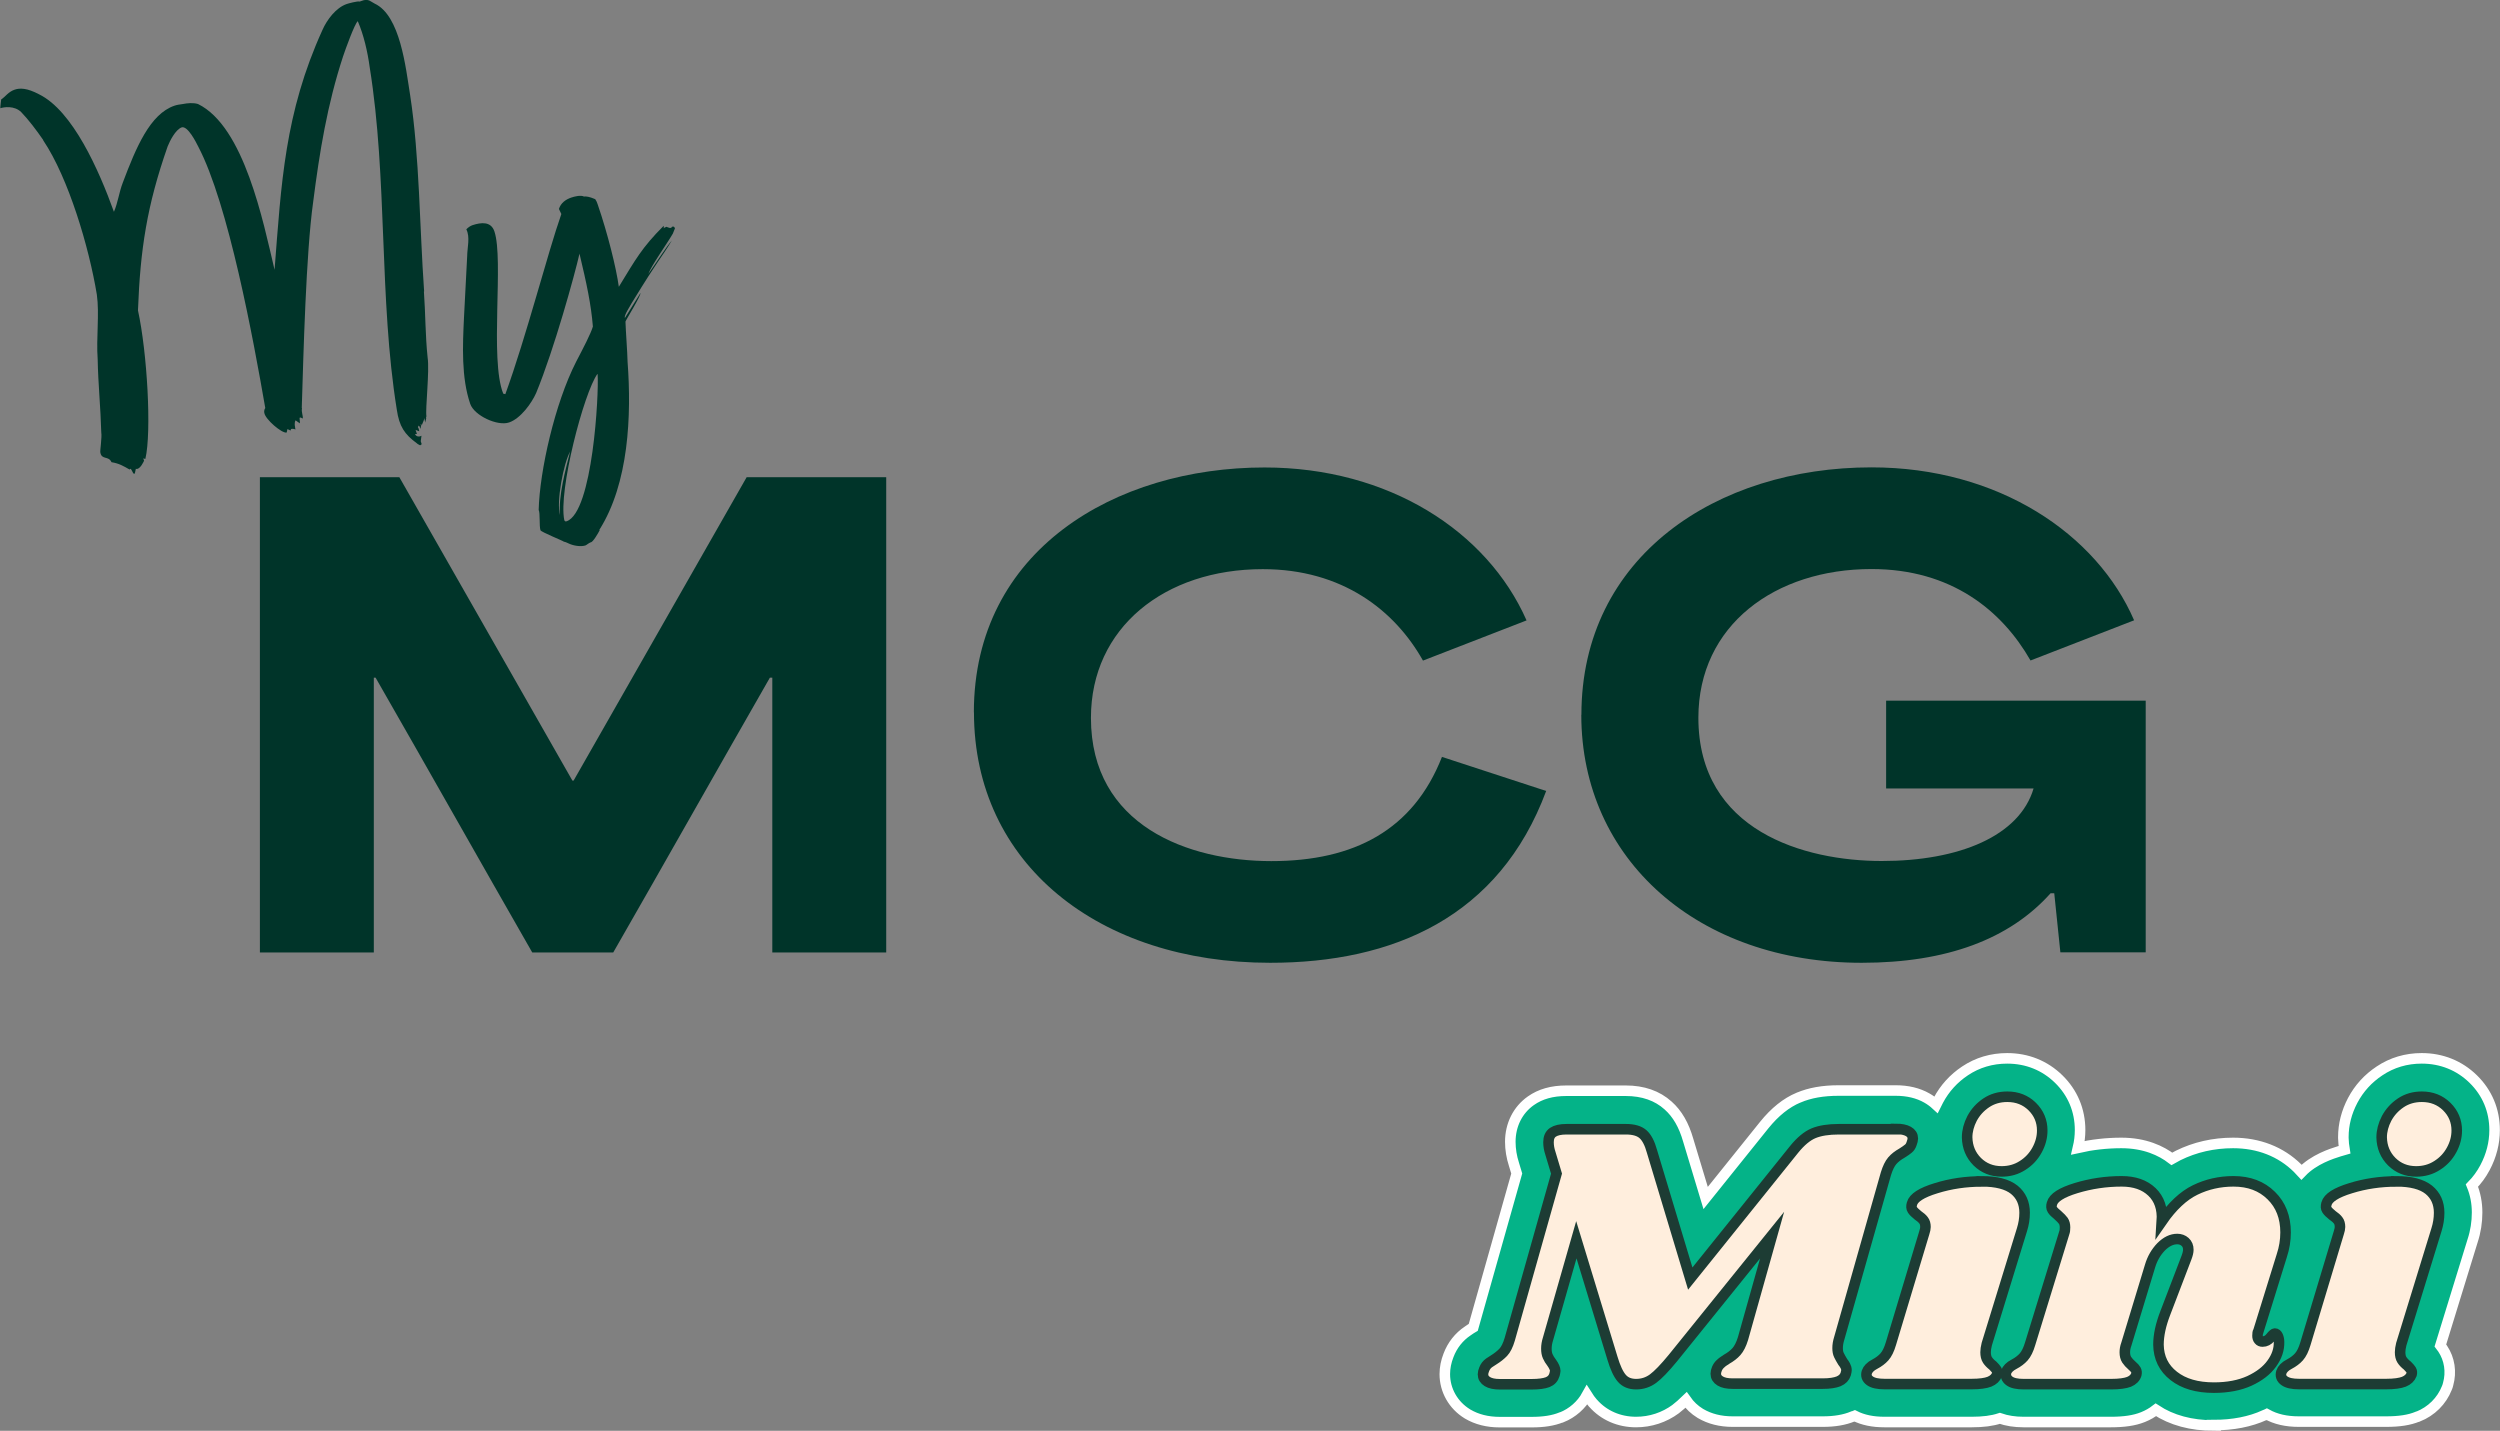
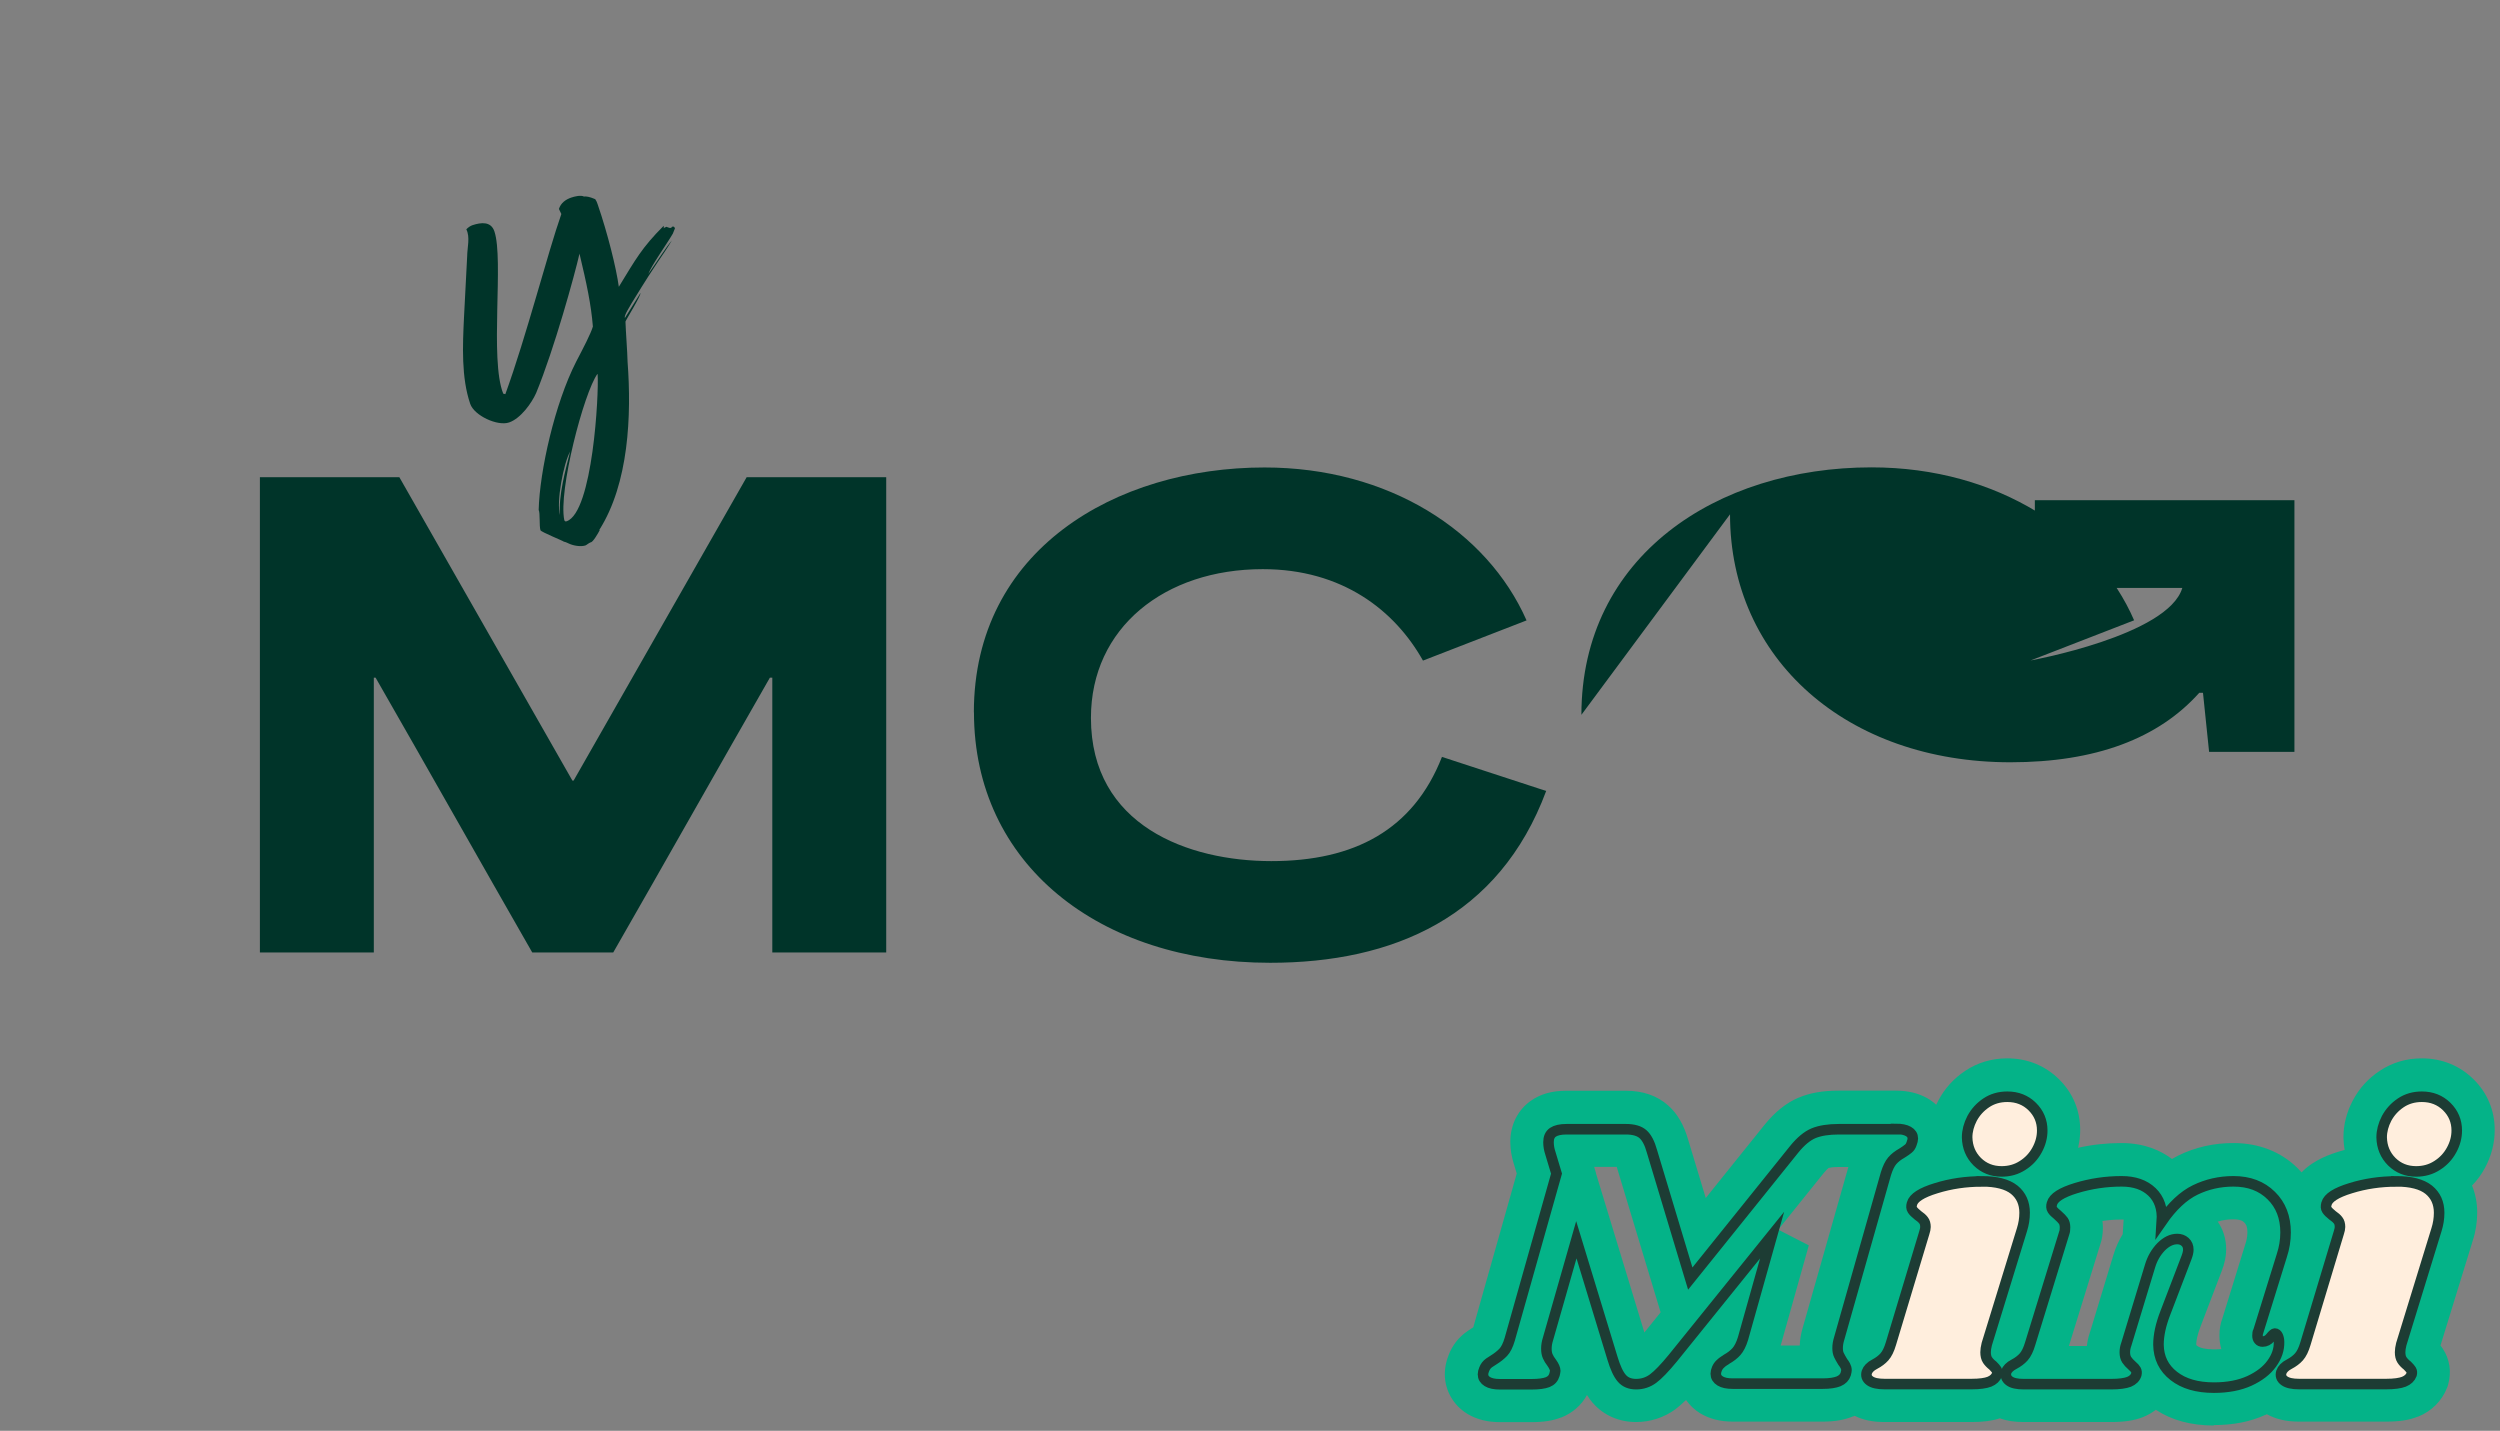
<svg xmlns="http://www.w3.org/2000/svg" viewBox="0 0 237.02 135.65" data-name="Layer 1" id="Layer_1">
  <rect x="0" y="0" width="237.02" height="135.65" fill="#808080" stroke="none" />
  <defs>
    <style>
      .cls-1 {
        fill: #04b388;
      }

      .cls-2 {
        stroke: #fff;
      }

      .cls-2, .cls-3 {
        fill: none;
      }

      .cls-4 {
        fill: #003429;
      }

      .cls-3 {
        stroke: #1d3c34;
        stroke-miterlimit: 10;
      }

      .cls-5 {
        fill: #fed;
      }
    </style>
  </defs>
  <g>
    <path d="M209.89,135.15c-2.15,0-4-.5-5.5-1.49-.35.27-.75.5-1.19.68l-.05.02c-.8.32-1.77.46-3.03.46h-8.27c-.85,0-1.59-.11-2.25-.35-.73.24-1.59.35-2.67.35h-8.27c-1.1,0-2.03-.19-2.82-.59-.05.02-.09.04-.14.06h-.03c-.79.33-1.73.49-2.86.49h-8.54c-1.17,0-2.18-.26-3.03-.76l-.05-.03c-.54-.33-.99-.76-1.34-1.26-.34.33-.66.61-.96.84l-.02.02c-1.09.8-2.39,1.23-3.76,1.23-1.61,0-3.05-.63-4.06-1.77l-.04-.04c-.2-.23-.38-.48-.55-.75-.52.96-1.37,1.7-2.41,2.12h-.03c-.77.31-1.67.45-2.81.45h-3.02c-1.16,0-2.18-.26-3.03-.76l-.05-.03c-1.33-.82-2.13-2.23-2.13-3.76,0-.6.12-1.19.35-1.78.36-.96.99-1.76,1.83-2.32.22-.15.38-.26.52-.34l4.12-14.58-.26-.86c-.23-.71-.35-1.43-.35-2.15,0-1.6.71-3.02,1.95-3.89.91-.64,2.01-.95,3.37-.95h5.62c1.64,0,2.99.47,4.03,1.4.88.78,1.5,1.86,1.91,3.3l1.65,5.47,5.55-6.91c1.02-1.26,2.08-2.11,3.26-2.61h.01c1.06-.45,2.3-.66,3.79-.66h5.41c1.13,0,2.13.24,2.95.7.33.18.62.4.88.64.07-.14.13-.28.21-.42.6-1.13,1.45-2.07,2.53-2.79,1.18-.79,2.53-1.19,4-1.19,1.89,0,3.57.68,4.88,1.96,1.33,1.3,2.03,2.97,2.03,4.84,0,.57-.07,1.13-.2,1.68,1.33-.3,2.71-.45,4.11-.45,2.22,0,3.78.74,4.79,1.51.2-.11.39-.22.59-.32,1.6-.79,3.36-1.19,5.22-1.19,2.42,0,4.53.82,6.11,2.39.13.13.25.26.37.39,1.19-1.25,2.87-1.76,3.56-1.98.17-.05.35-.1.52-.15-.06-.36-.1-.74-.11-1.12v-.09c0-1.19.3-2.36.89-3.48.6-1.14,1.45-2.08,2.54-2.8,1.18-.79,2.53-1.19,4-1.19,1.89,0,3.57.68,4.88,1.96,1.33,1.3,2.03,2.97,2.03,4.84,0,1.23-.31,2.43-.91,3.56h0c-.34.64-.75,1.2-1.24,1.7.32.78.49,1.64.49,2.55s-.14,1.83-.43,2.7l-3.05,9.91c.08.1.15.21.22.31.65.98.84,2.2.51,3.37l-.05.18-.07.18c-.49,1.23-1.46,2.2-2.74,2.71h-.03c-.8.33-1.75.47-2.99.47h-8.27c-1.2,0-2.2-.23-3.04-.7-.06.03-.11.05-.17.08h-.02c-1.4.64-3.03.95-4.84.95M208.24,127.54s.03.03.06.05c.28.22.85.34,1.59.34.25,0,.49-.01.71-.03-.12-.4-.18-.82-.18-1.26,0-.61.09-1.15.28-1.65l2.19-7.08c.12-.36.18-.71.18-1.08,0-.63-.18-.8-.28-.91l-.02-.02c-.09-.09-.3-.3-1.03-.3-.53,0-1.02.07-1.48.22.52.75.8,1.66.8,2.63,0,.65-.14,1.33-.43,2.07l-2,5.24c-.32.83-.4,1.36-.41,1.66,0,.05,0,.09.01.11M222.26,127.61h1.7c.03-.33.09-.67.18-1.03l.02-.1,3.34-10.86c-.1,0-.21,0-.33,0-.6,0-1.19.05-1.76.13.02.19.03.39.03.58,0,.51-.09,1.04-.27,1.61l-2.91,9.67ZM196.16,127.61h1.69c.05-.43.14-.86.29-1.28l2.23-7.35c.21-.71.51-1.37.88-1.97l.09-1.39c-.06,0-.13,0-.21,0-.61,0-1.21.05-1.8.14.02.19.04.4.04.61,0,.61-.08,1.15-.26,1.65l-2.96,9.59ZM182.97,127.61h1.7c.03-.33.09-.67.18-1.03l.03-.1,3.34-10.86c-.1,0-.21,0-.33,0-.6,0-1.19.05-1.76.13.02.19.03.39.03.58,0,.51-.09,1.04-.27,1.61l-2.91,9.67ZM142.16,127.61h0,0ZM168.82,127.57h1.81c.02-.56.11-1.12.28-1.68l4.33-15.25h-.9c-.56,0-.86.06-.97.09-.07.05-.23.19-.48.5l-4.3,5.35,2.9,1.49-2.67,9.5ZM151.31,111.24l4.59,15.09,1.54-1.91-4.16-13.79h-2.14l.17.57v.03ZM154.2,110.64h0,0M189.75,107.45h0M229.04,107.45h0" class="cls-1" />
-     <path d="M209.89,135.15c-2.15,0-4-.5-5.5-1.49-.35.27-.75.5-1.19.68l-.05.02c-.8.32-1.77.46-3.03.46h-8.27c-.84,0-1.59-.12-2.25-.35-.73.24-1.59.35-2.67.35h-8.27c-1.1,0-2.03-.19-2.82-.59-.05.02-.09.04-.14.06h-.03c-.79.33-1.73.49-2.86.49h-8.54c-1.16,0-2.18-.26-3.03-.76l-.05-.03c-.54-.33-.99-.76-1.34-1.26-.34.33-.66.61-.96.84l-.02.02c-1.09.8-2.39,1.23-3.76,1.23-1.61,0-3.05-.63-4.06-1.77l-.04-.04c-.2-.23-.38-.48-.55-.75-.52.95-1.37,1.7-2.41,2.12h-.03c-.77.31-1.67.45-2.81.45h-3.02c-1.17,0-2.18-.26-3.03-.76l-.05-.03c-1.33-.82-2.13-2.23-2.13-3.76,0-.6.12-1.19.35-1.78.36-.96.99-1.76,1.83-2.32.22-.15.38-.26.52-.34l4.12-14.58-.26-.86c-.23-.71-.35-1.43-.35-2.15,0-1.6.71-3.02,1.95-3.89.91-.64,2.01-.95,3.37-.95h5.62c1.64,0,2.99.47,4.02,1.4.88.78,1.5,1.86,1.91,3.3l1.65,5.47,5.55-6.91c1.02-1.26,2.08-2.11,3.26-2.61h.01c1.06-.45,2.3-.67,3.79-.67h5.41c1.13,0,2.13.24,2.95.71.32.18.62.4.88.64.07-.14.13-.28.21-.42.6-1.13,1.45-2.07,2.53-2.79,1.18-.79,2.53-1.19,4-1.19,1.89,0,3.57.68,4.88,1.96,1.33,1.3,2.03,2.97,2.03,4.84,0,.57-.07,1.13-.2,1.68,1.33-.3,2.71-.46,4.11-.46,2.23,0,3.78.74,4.79,1.51.19-.11.39-.22.59-.32,1.6-.79,3.36-1.19,5.22-1.19,2.42,0,4.53.83,6.11,2.39.13.13.25.26.37.39,1.19-1.24,2.87-1.76,3.56-1.98.17-.05.35-.1.52-.15-.06-.36-.1-.74-.11-1.12v-.09c0-1.19.3-2.36.89-3.48.6-1.13,1.45-2.07,2.54-2.79,1.18-.79,2.53-1.19,4-1.19,1.89,0,3.57.68,4.88,1.96,1.33,1.3,2.03,2.97,2.03,4.84,0,1.23-.31,2.43-.91,3.56h0c-.34.64-.75,1.2-1.24,1.7.32.78.49,1.64.49,2.55s-.14,1.83-.43,2.7l-3.05,9.91c.08.1.15.21.22.31.65.98.84,2.2.51,3.37l-.05.18-.07.18c-.49,1.23-1.46,2.2-2.74,2.71h-.03c-.8.33-1.75.47-2.99.47h-8.27c-1.2,0-2.2-.23-3.04-.7-.06.03-.11.05-.17.08h-.02c-1.4.64-3.03.95-4.84.95ZM156.6,128.45h0ZM208.24,127.54s.03.03.05.05c.28.22.85.34,1.59.34.25,0,.49-.01.71-.03-.12-.4-.18-.82-.18-1.26,0-.61.09-1.15.28-1.65l2.19-7.08c.12-.36.18-.71.18-1.08,0-.63-.18-.8-.28-.91l-.02-.02c-.09-.09-.3-.3-1.03-.3-.53,0-1.02.07-1.48.22.52.75.8,1.66.8,2.63,0,.65-.14,1.33-.43,2.07l-2,5.24c-.32.83-.4,1.36-.41,1.66,0,.05,0,.09.01.11ZM222.26,127.61h1.7c.03-.33.09-.67.18-1.03l.03-.1,3.34-10.86c-.1,0-.21,0-.33,0-.6,0-1.19.04-1.76.13.02.19.03.39.03.58,0,.51-.09,1.04-.27,1.61l-2.91,9.67ZM196.16,127.61h1.69c.05-.43.14-.86.29-1.28l2.23-7.35c.21-.71.51-1.37.88-1.97l.09-1.39c-.06,0-.13,0-.21,0-.61,0-1.21.05-1.8.14.02.19.04.4.04.61,0,.61-.08,1.15-.26,1.65l-2.96,9.59ZM182.97,127.61h1.7c.03-.33.09-.67.18-1.03l.03-.1,3.34-10.86c-.1,0-.21,0-.33,0-.6,0-1.19.04-1.76.13.02.19.03.39.03.58,0,.51-.09,1.04-.27,1.61l-2.91,9.67ZM142.16,127.61h0,0ZM226.79,127.58h0ZM168.82,127.57h1.81c.02-.56.11-1.12.28-1.68l4.33-15.25h-.9c-.56,0-.86.06-.97.09-.07.05-.23.19-.47.5l-4.3,5.35,2.9,1.5-2.67,9.5ZM208.23,127.53h0ZM151.31,111.24l4.59,15.09,1.54-1.91-4.16-13.79h-2.14l.17.57v.03ZM197.28,112.34h0ZM154.2,110.64h0,0ZM229.41,107.84h0ZM189.74,107.45h0ZM229.04,107.45h0Z" class="cls-2" />
-     <path d="M179.75,107.03c.51,0,.9.08,1.18.23.28.16.42.38.42.67,0,.12-.04.28-.11.47-.07.22-.18.38-.31.49-.13.11-.33.25-.6.42-.39.22-.7.46-.93.73-.23.27-.43.68-.6,1.23l-4.43,15.62c-.1.31-.15.62-.15.91,0,.27.04.49.13.67.09.18.2.39.35.64.1.12.18.25.25.38.07.13.11.27.11.42,0,.05-.02.17-.07.36-.1.31-.32.54-.67.69-.35.14-.85.22-1.51.22h-8.54c-.51,0-.9-.08-1.18-.25-.28-.17-.42-.4-.42-.69,0-.14.04-.3.11-.47.07-.17.17-.32.31-.45.13-.13.26-.23.36-.29.11-.06.19-.12.24-.16.39-.22.7-.46.94-.73.24-.27.45-.68.62-1.23l2.76-9.81-9.41,11.66c-.78.94-1.4,1.59-1.87,1.94-.47.35-1.01.53-1.61.53s-1.04-.19-1.36-.56c-.33-.38-.62-1.01-.89-1.91l-3.42-11.23-2.69,9.41c-.1.31-.15.62-.15.91s.04.53.13.73c.08.19.21.4.38.62.22.31.33.57.33.76,0,.05-.02.17-.07.36-.1.34-.31.58-.65.71-.34.13-.85.2-1.53.2h-3.01c-.51,0-.9-.08-1.18-.25-.28-.17-.42-.4-.42-.69,0-.15.04-.3.11-.47.1-.27.26-.47.47-.62.22-.15.35-.23.4-.26.39-.24.7-.49.94-.74.24-.25.45-.67.62-1.25l4.43-15.69-.58-1.93c-.12-.36-.18-.71-.18-1.05,0-.43.14-.75.42-.94.28-.19.71-.29,1.29-.29h5.63c.73,0,1.26.16,1.62.47.35.31.64.86.85,1.63l3.63,12.06,9.84-12.24c.63-.78,1.25-1.29,1.85-1.54s1.41-.38,2.4-.38h5.41Z" class="cls-5" />
    <path d="M179.75,107.03c.51,0,.9.08,1.18.24.28.16.42.38.42.67,0,.12-.04.28-.11.47-.07.22-.17.38-.31.49-.13.11-.33.25-.6.42-.39.22-.7.46-.93.73-.23.27-.43.68-.6,1.23l-4.43,15.62c-.1.32-.15.62-.15.91,0,.27.04.49.13.67.09.18.2.39.35.63.1.12.18.25.25.38.07.13.11.27.11.42,0,.05-.02.17-.07.36-.1.31-.32.54-.67.69-.35.14-.85.22-1.51.22h-8.54c-.51,0-.9-.08-1.18-.25-.28-.17-.42-.4-.42-.69,0-.14.04-.3.11-.47.07-.17.17-.32.31-.45.13-.13.26-.23.36-.29.11-.06.19-.12.24-.16.39-.22.7-.46.94-.73.24-.27.45-.68.62-1.23l2.76-9.81-9.41,11.66c-.78.95-1.4,1.59-1.87,1.94-.47.35-1.01.53-1.61.53s-1.04-.19-1.36-.56c-.33-.38-.62-1.01-.89-1.91l-3.42-11.22-2.69,9.41c-.1.31-.15.62-.15.91s.04.53.13.73c.08.19.21.4.38.62.22.31.33.57.33.76,0,.05-.03.17-.07.36-.1.34-.32.58-.65.71-.34.13-.85.2-1.52.2h-3.01c-.51,0-.9-.08-1.18-.25-.28-.17-.42-.4-.42-.69,0-.15.04-.3.11-.47.1-.27.26-.47.47-.62.22-.15.35-.23.4-.26.39-.24.7-.49.94-.74.24-.25.45-.67.62-1.25l4.43-15.69-.58-1.93c-.12-.36-.18-.71-.18-1.05,0-.43.14-.75.42-.94.28-.19.71-.29,1.29-.29h5.63c.73,0,1.27.16,1.62.47.35.31.64.86.85,1.63l3.63,12.06,9.84-12.24c.63-.78,1.25-1.29,1.85-1.54s1.41-.38,2.4-.38h5.41Z" class="cls-3" />
    <path d="M187.88,112c1.4,0,2.43.27,3.09.8.65.53.98,1.26.98,2.18,0,.56-.09,1.09-.25,1.6l-3.34,10.86c-.07.29-.11.55-.11.76,0,.31.06.56.18.74.12.18.29.36.51.53.17.17.29.31.36.42.07.11.08.25.04.42-.12.31-.36.54-.73.69-.36.14-.92.22-1.67.22h-8.28c-.63,0-1.09-.1-1.38-.31-.29-.21-.39-.48-.29-.82.1-.29.35-.55.76-.76.36-.19.67-.42.91-.69.24-.27.45-.69.62-1.27l3.16-10.5c.07-.22.11-.4.11-.54,0-.27-.06-.48-.18-.63-.12-.16-.3-.32-.55-.49-.24-.19-.41-.36-.51-.51-.1-.15-.11-.34-.03-.58.14-.56.91-1.05,2.29-1.47,1.38-.43,2.82-.64,4.32-.64M190.31,103.98c.94,0,1.73.31,2.36.93.63.62.95,1.38.95,2.27,0,.63-.16,1.25-.49,1.85-.33.61-.79,1.1-1.38,1.47-.59.38-1.25.56-1.98.56-.92,0-1.69-.31-2.31-.92-.62-.62-.94-1.39-.96-2.31,0-.6.16-1.2.47-1.8.32-.59.76-1.08,1.34-1.47.58-.39,1.25-.58,2-.58" class="cls-5" />
    <path d="M187.88,112c1.4,0,2.43.27,3.09.8.65.53.98,1.26.98,2.18,0,.56-.09,1.09-.25,1.6l-3.34,10.86c-.07.29-.11.55-.11.76,0,.31.06.56.18.74.12.18.29.36.51.53.17.17.29.31.36.42.07.11.08.25.04.42-.12.31-.36.54-.73.69-.36.14-.92.22-1.67.22h-8.28c-.63,0-1.09-.1-1.38-.31-.29-.21-.39-.48-.29-.82.1-.29.35-.55.76-.76.36-.19.67-.42.91-.69.24-.27.45-.69.62-1.27l3.16-10.5c.07-.22.11-.4.11-.54,0-.27-.06-.48-.18-.63-.12-.16-.3-.32-.55-.49-.24-.19-.41-.36-.51-.51-.1-.15-.11-.34-.04-.58.15-.56.91-1.05,2.29-1.47,1.38-.43,2.82-.64,4.32-.64ZM190.31,103.98c.94,0,1.73.31,2.36.93.63.62.95,1.38.95,2.27,0,.63-.16,1.25-.49,1.85-.33.61-.79,1.1-1.38,1.47-.59.38-1.25.56-1.98.56-.92,0-1.69-.31-2.31-.92-.62-.62-.94-1.39-.96-2.31,0-.6.16-1.2.47-1.8.32-.59.76-1.08,1.34-1.47.58-.39,1.25-.58,2-.58Z" class="cls-3" />
-     <path d="M214.1,126.2c-.05.1-.07.24-.07.44,0,.17.04.3.13.4.08.1.2.15.35.15.29,0,.54-.13.74-.38.21-.26.34-.38.42-.38.12,0,.22.08.29.24.07.16.11.34.11.56.02.7-.21,1.39-.69,2.05-.48.67-1.19,1.21-2.12,1.64-.93.42-2.05.63-3.36.63-1.6,0-2.87-.37-3.82-1.11-.94-.74-1.43-1.73-1.45-2.96,0-.89.22-1.9.65-3.01l2-5.23c.12-.31.18-.57.18-.76,0-.32-.1-.56-.31-.75-.2-.18-.45-.27-.74-.27-.53,0-1.04.25-1.53.74-.48.5-.84,1.11-1.05,1.83l-2.25,7.41c-.09.27-.14.52-.14.76,0,.29.06.53.18.71.12.18.29.37.51.56.17.15.29.28.36.4.07.12.08.27.04.44-.1.31-.33.54-.69.69-.36.14-.93.22-1.71.22h-8.28c-.63,0-1.08-.1-1.36-.31-.28-.21-.38-.48-.31-.82.1-.29.35-.55.76-.76.36-.19.67-.42.91-.69.24-.27.45-.69.62-1.27l3.23-10.5c.05-.12.07-.29.07-.51,0-.27-.06-.47-.16-.62-.11-.15-.28-.33-.53-.55-.24-.19-.41-.36-.51-.51-.1-.15-.11-.34-.04-.58.15-.56.91-1.05,2.29-1.47,1.38-.42,2.82-.64,4.32-.64,1.21,0,2.17.33,2.87,1,.7.67,1.02,1.59.94,2.78.99-1.43,2.05-2.42,3.16-2.96,1.11-.54,2.32-.82,3.63-.82,1.48,0,2.67.45,3.58,1.35.91.89,1.36,2.06,1.36,3.48,0,.75-.12,1.49-.36,2.21l-2.22,7.16Z" class="cls-5" />
    <path d="M214.1,126.2c-.05.1-.07.24-.07.44,0,.17.04.3.13.4.08.1.2.15.35.15.29,0,.54-.13.74-.38.21-.26.35-.38.42-.38.12,0,.22.08.29.24.07.16.11.35.11.56.02.7-.21,1.39-.69,2.05-.48.67-1.19,1.21-2.12,1.64-.93.42-2.05.64-3.36.64-1.6,0-2.87-.37-3.81-1.11-.95-.74-1.43-1.73-1.45-2.96,0-.9.22-1.9.65-3.01l2-5.23c.12-.31.18-.57.18-.76,0-.32-.1-.56-.31-.75-.2-.18-.45-.27-.74-.27-.53,0-1.04.25-1.53.74-.48.5-.84,1.11-1.05,1.83l-2.25,7.41c-.1.27-.14.52-.14.76,0,.29.06.53.18.71.12.18.29.37.51.56.17.14.29.28.36.4.07.12.08.27.04.44-.1.31-.33.54-.69.69-.36.14-.93.22-1.71.22h-8.28c-.63,0-1.08-.1-1.36-.31-.28-.21-.38-.48-.31-.82.1-.29.35-.55.76-.76.36-.19.67-.42.91-.69.24-.27.45-.69.62-1.27l3.23-10.5c.05-.12.07-.29.07-.51,0-.27-.06-.47-.16-.62-.11-.15-.28-.33-.53-.55-.24-.19-.41-.36-.51-.51-.1-.15-.11-.34-.04-.58.15-.56.91-1.05,2.29-1.47,1.38-.42,2.82-.64,4.32-.64,1.21,0,2.17.33,2.87,1,.7.67,1.02,1.59.94,2.78.99-1.43,2.05-2.42,3.16-2.96,1.11-.54,2.32-.82,3.63-.82,1.48,0,2.67.45,3.58,1.35.91.89,1.36,2.06,1.36,3.49,0,.75-.12,1.49-.36,2.21l-2.22,7.16Z" class="cls-3" />
    <path d="M227.18,112c1.4,0,2.43.27,3.09.8.65.53.98,1.26.98,2.18,0,.56-.08,1.09-.25,1.6l-3.34,10.86c-.07.29-.11.55-.11.76,0,.31.06.56.18.74.12.18.29.36.51.53.17.17.29.31.36.42.07.11.08.25.04.42-.12.31-.36.54-.73.69-.36.14-.92.22-1.67.22h-8.28c-.63,0-1.09-.1-1.38-.31-.29-.21-.39-.48-.29-.82.1-.29.35-.55.76-.76.36-.19.67-.42.91-.69.24-.27.45-.69.62-1.27l3.16-10.5c.07-.22.11-.4.11-.54,0-.27-.06-.48-.18-.63-.12-.16-.3-.32-.55-.49-.24-.19-.41-.36-.51-.51-.1-.15-.11-.34-.03-.58.15-.56.91-1.05,2.29-1.47,1.38-.43,2.82-.64,4.32-.64M229.61,103.98c.94,0,1.73.31,2.36.93.63.62.95,1.38.95,2.27,0,.63-.16,1.25-.49,1.85-.33.61-.79,1.1-1.38,1.47-.59.38-1.25.56-1.98.56-.92,0-1.69-.31-2.31-.92-.62-.62-.94-1.39-.96-2.31,0-.6.16-1.2.47-1.8.32-.59.76-1.08,1.34-1.47.58-.39,1.25-.58,2-.58" class="cls-5" />
    <path d="M227.18,112c1.4,0,2.43.27,3.09.8.65.53.98,1.26.98,2.18,0,.56-.09,1.09-.25,1.6l-3.34,10.86c-.07.29-.11.55-.11.76,0,.31.06.56.18.74.12.18.29.36.51.53.17.17.29.31.36.42.07.11.08.25.04.42-.12.31-.36.54-.73.69-.36.14-.92.22-1.67.22h-8.28c-.63,0-1.09-.1-1.38-.31-.29-.21-.39-.48-.29-.82.1-.29.35-.55.76-.76.36-.19.67-.42.91-.69.24-.27.45-.69.62-1.27l3.16-10.5c.07-.22.11-.4.11-.54,0-.27-.06-.48-.18-.63-.12-.16-.3-.32-.55-.49-.24-.19-.41-.36-.51-.51-.1-.15-.11-.34-.04-.58.15-.56.91-1.05,2.29-1.47,1.38-.43,2.82-.64,4.32-.64ZM229.61,103.98c.94,0,1.73.31,2.36.93.63.62.95,1.38.95,2.27,0,.63-.16,1.25-.49,1.85-.33.61-.79,1.1-1.38,1.47-.59.38-1.25.56-1.98.56-.92,0-1.69-.31-2.31-.92-.62-.62-.94-1.39-.96-2.31,0-.6.16-1.2.47-1.8.32-.59.76-1.08,1.34-1.47.58-.39,1.25-.58,2-.58Z" class="cls-3" />
  </g>
  <g>
-     <path d="M40.19,27.64c.15,2.05.13,4.15.35,6.24.2,1.29-.23,4.9-.11,5.6l-.04.07c.06.17-.07.33-.07.52l-.1-.46c.02.24-.23.58-.23.76l-.06-.17-.05.02c.04.11.06.17-.03.44l-.07-.22-.09-.09-.07.15c.11.15.09.28.13.39l-.35-.13c.04.11.07.22.13.39h-.18c.08.22.35.31.61.16-.02.13-.05.39-.07.52l.09.28s-.09.09-.15.11c0,0-.3-.15-.32-.2-1.15-.84-1.66-1.59-1.89-3.18-1.7-10.53-.87-21.93-2.57-32.46-.2-1.48-.57-3.08-1.13-4.37-.29.22-1.18,2.69-1.39,3.32-1.51,4.6-2.24,9.11-2.84,13.82-.68,4.86-.92,14.4-1.08,19.51l.02.06c-.07.33.1.65.08.96-.15-.07-.22-.11-.28-.09-.05.02-.02.13,0,.37v.18s-.41-.29-.41-.29c-.15.3-.05.57-.01.87-.07-.04-.28-.09-.39-.05-.06.02-.04.07-.07.15l-.3-.14-.07.33c-.46.1-2.04-1.27-2.12-1.86-.04-.11,0-.37.09-.46-1.13-6.53-3.5-19.36-6.36-24.8-.21-.42-.98-1.95-1.55-1.82-.61.21-1.15,1.32-1.35,1.82-1.96,5.61-2.59,9.72-2.81,15.54.87,3.96,1.31,11.53.7,14.08l-.2-.05.08.22c-.07.15-.33.67-.6.76-.06.02-.11.04-.18,0-.07.33-.09.46-.14.48-.17.06-.3-.7-.45-.4-.61-.35-1-.58-1.72-.7-.28-.64-.93-.18-1.06-.93-.04-.11.17-1.48.09-1.89-.06-2.33-.3-4.65-.34-6.92-.15-2.05.18-4.32-.08-6.15-.74-4.5-2.69-11.06-5.08-14.62l-.02-.06c-.62-.9-1.4-1.93-2.07-2.62-.65-.64-1.65-.48-1.98-.37-.02-.05.08-.83.08-.83.4-.26.68-.73,1.28-.93.5-.17,1.18-.16,2.31.44,3.19,1.56,5.68,7.19,7.1,11.14.38-.87.48-1.83.84-2.76,1.26-3.34,2.58-6.51,4.9-7.3.22-.08.52-.12.81-.16.41-.08.94-.14,1.42,0,4.38,2.14,6.18,11.15,7.26,15.72.64-8.19.95-14.84,4.54-22.74.42-.95,1.26-2.1,2.3-2.46.17-.06,1.07-.3,1.22-.23.17-.06.28-.1.39-.13.52-.11.67.14,1.04.32,2.43,1.14,2.94,6.03,3.37,8.72.89,5.81.89,12.48,1.32,18.57" class="cls-4" />
    <path d="M56.86,50.26c-.15.3-.65,1.15-.84,1.15-.22.08-.4.26-.51.3-.44.15-1.16.03-1.61-.19,0,0-.3-.15-.43-.16-.09-.09-2.17-.92-2.23-1.09-.13-.39-.02-1.66-.17-1.92.09-3.68,1.53-10.1,3.56-14.07.67-1.28,1.38-2.64,1.58-3.32-.17-2.1-.59-4.06-1.27-6.91-.44,1.94-2.39,9.04-4.11,13.21-.42.95-1.46,2.41-2.56,2.79-1.1.38-3.31-.65-3.69-1.76-.85-2.49-.72-5.5-.59-8.2l.3-5.78c.01-.87.3-1.83-.08-2.57.18-.19.39-.32.55-.38.88-.3,1.79-.37,2.11.57.91,2.65-.46,12.14.84,15.39l.2.05c2-5.5,4-13.35,5.31-17.08l-.23-.48c.18-.56.62-.89,1.17-1.08.33-.11.9-.25,1.2-.1.24-.02.5.01,1.07.25.11.15.15.26.23.48.95,2.76,1.77,6.06,2.01,7.83,1.58-2.58,2.18-3.71,4.25-5.78l.02.24c.04-.07.09-.09.26-.15.07.04.45.22.5.01l.05-.02c.17-.06.22.11.24.16l-.2.5c-.58,1-2,2.97-2.33,3.83.75-1.06,1.75-2.64,2.24-3.18-1.15,1.88-1.09,1.49-3.82,5.95-.11.22-.76,1.19-.63,1.39l1.47-2.36c.08.22-1.4,2.58-1.42,2.71.03.98.18,2.84.2,3.82.38,5.06.12,11.51-2.68,15.93M54.05,42.82c-.62,1.08-1.32,4.78-.96,6.01-.15-1.86.52-4.25.96-6.01M56.66,35.5l-.02-.05c-1.29,1.8-3.72,11.1-3.14,13.86.04.11.11.15.22.11,2.48-.85,3.07-12.11,2.94-13.92" class="cls-4" />
    <path d="M24.63,45.24h13.23l16.41,28.77h.11l16.41-28.77h13.23v45.06h-10.8v-26.05h-.23c-4.97,8.67-9.88,17.39-14.85,26.05h-7.68c-4.97-8.67-9.88-17.39-14.85-26.05h-.17v26.05h-10.8v-45.06Z" class="cls-4" />
    <path d="M92.33,67.54c0-15.37,13.4-23.22,27.56-23.22,11.73,0,21.09,6.01,24.84,14.5l-9.82,3.81c-2.66-4.74-7.63-8.67-15.19-8.67-9.3,0-16.29,5.55-16.29,14.1,0,10.23,9.24,13.58,17.1,13.58s13.46-2.95,16.18-9.88l9.88,3.23c-4.45,11.96-14.5,16.29-26.17,16.29-16.23,0-28.08-9.36-28.08-23.74" class="cls-4" />
-     <path d="M149.93,67.77c0-15.02,12.83-23.46,27.5-23.46,12.07,0,21.38,6.35,24.9,14.5l-9.82,3.81c-2.71-4.74-7.51-8.67-15.08-8.67-9.13,0-16.41,5.32-16.41,14.1,0,10.74,10.05,13.58,17.39,13.58s13.06-2.37,14.39-6.88h-13.98v-8.32h24.61v23.86h-8.09l-.58-5.6h-.35c-3.87,4.33-9.82,6.59-17.91,6.59-15.48,0-26.58-9.76-26.58-23.51" class="cls-4" />
+     <path d="M149.93,67.77c0-15.02,12.83-23.46,27.5-23.46,12.07,0,21.38,6.35,24.9,14.5l-9.82,3.81s13.06-2.37,14.39-6.88h-13.98v-8.32h24.61v23.86h-8.09l-.58-5.6h-.35c-3.87,4.33-9.82,6.59-17.91,6.59-15.48,0-26.58-9.76-26.58-23.51" class="cls-4" />
  </g>
</svg>